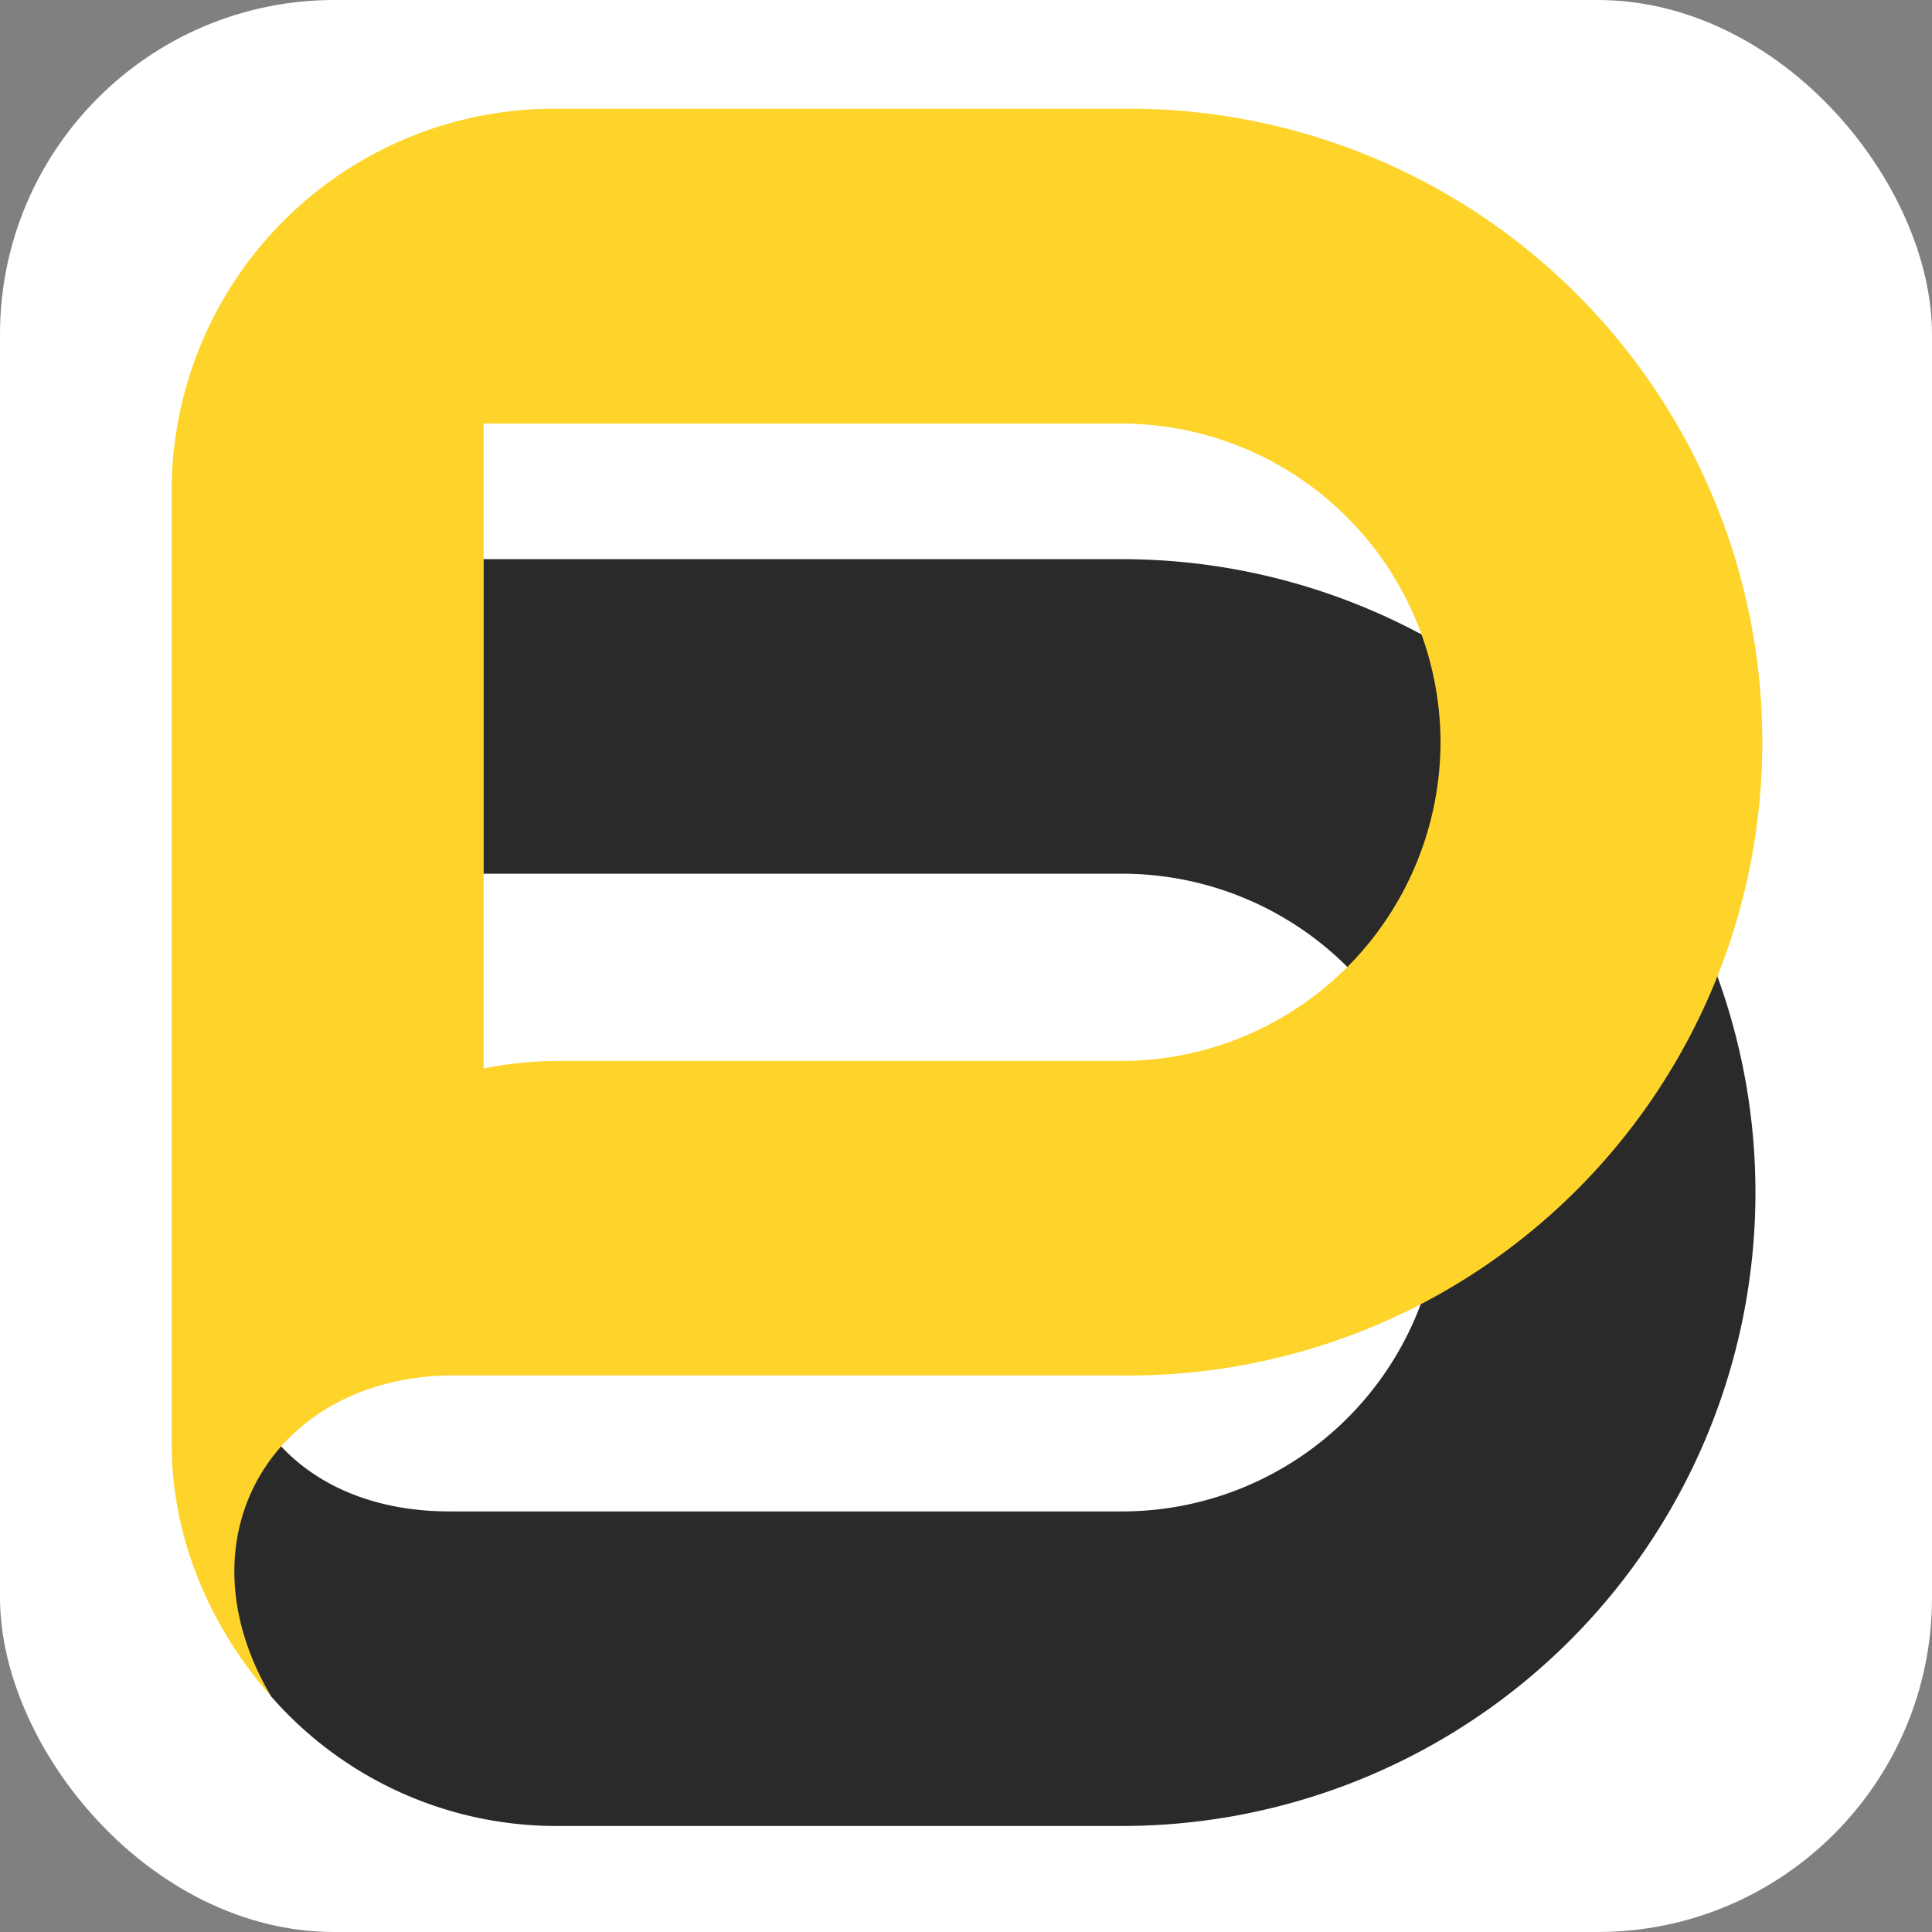
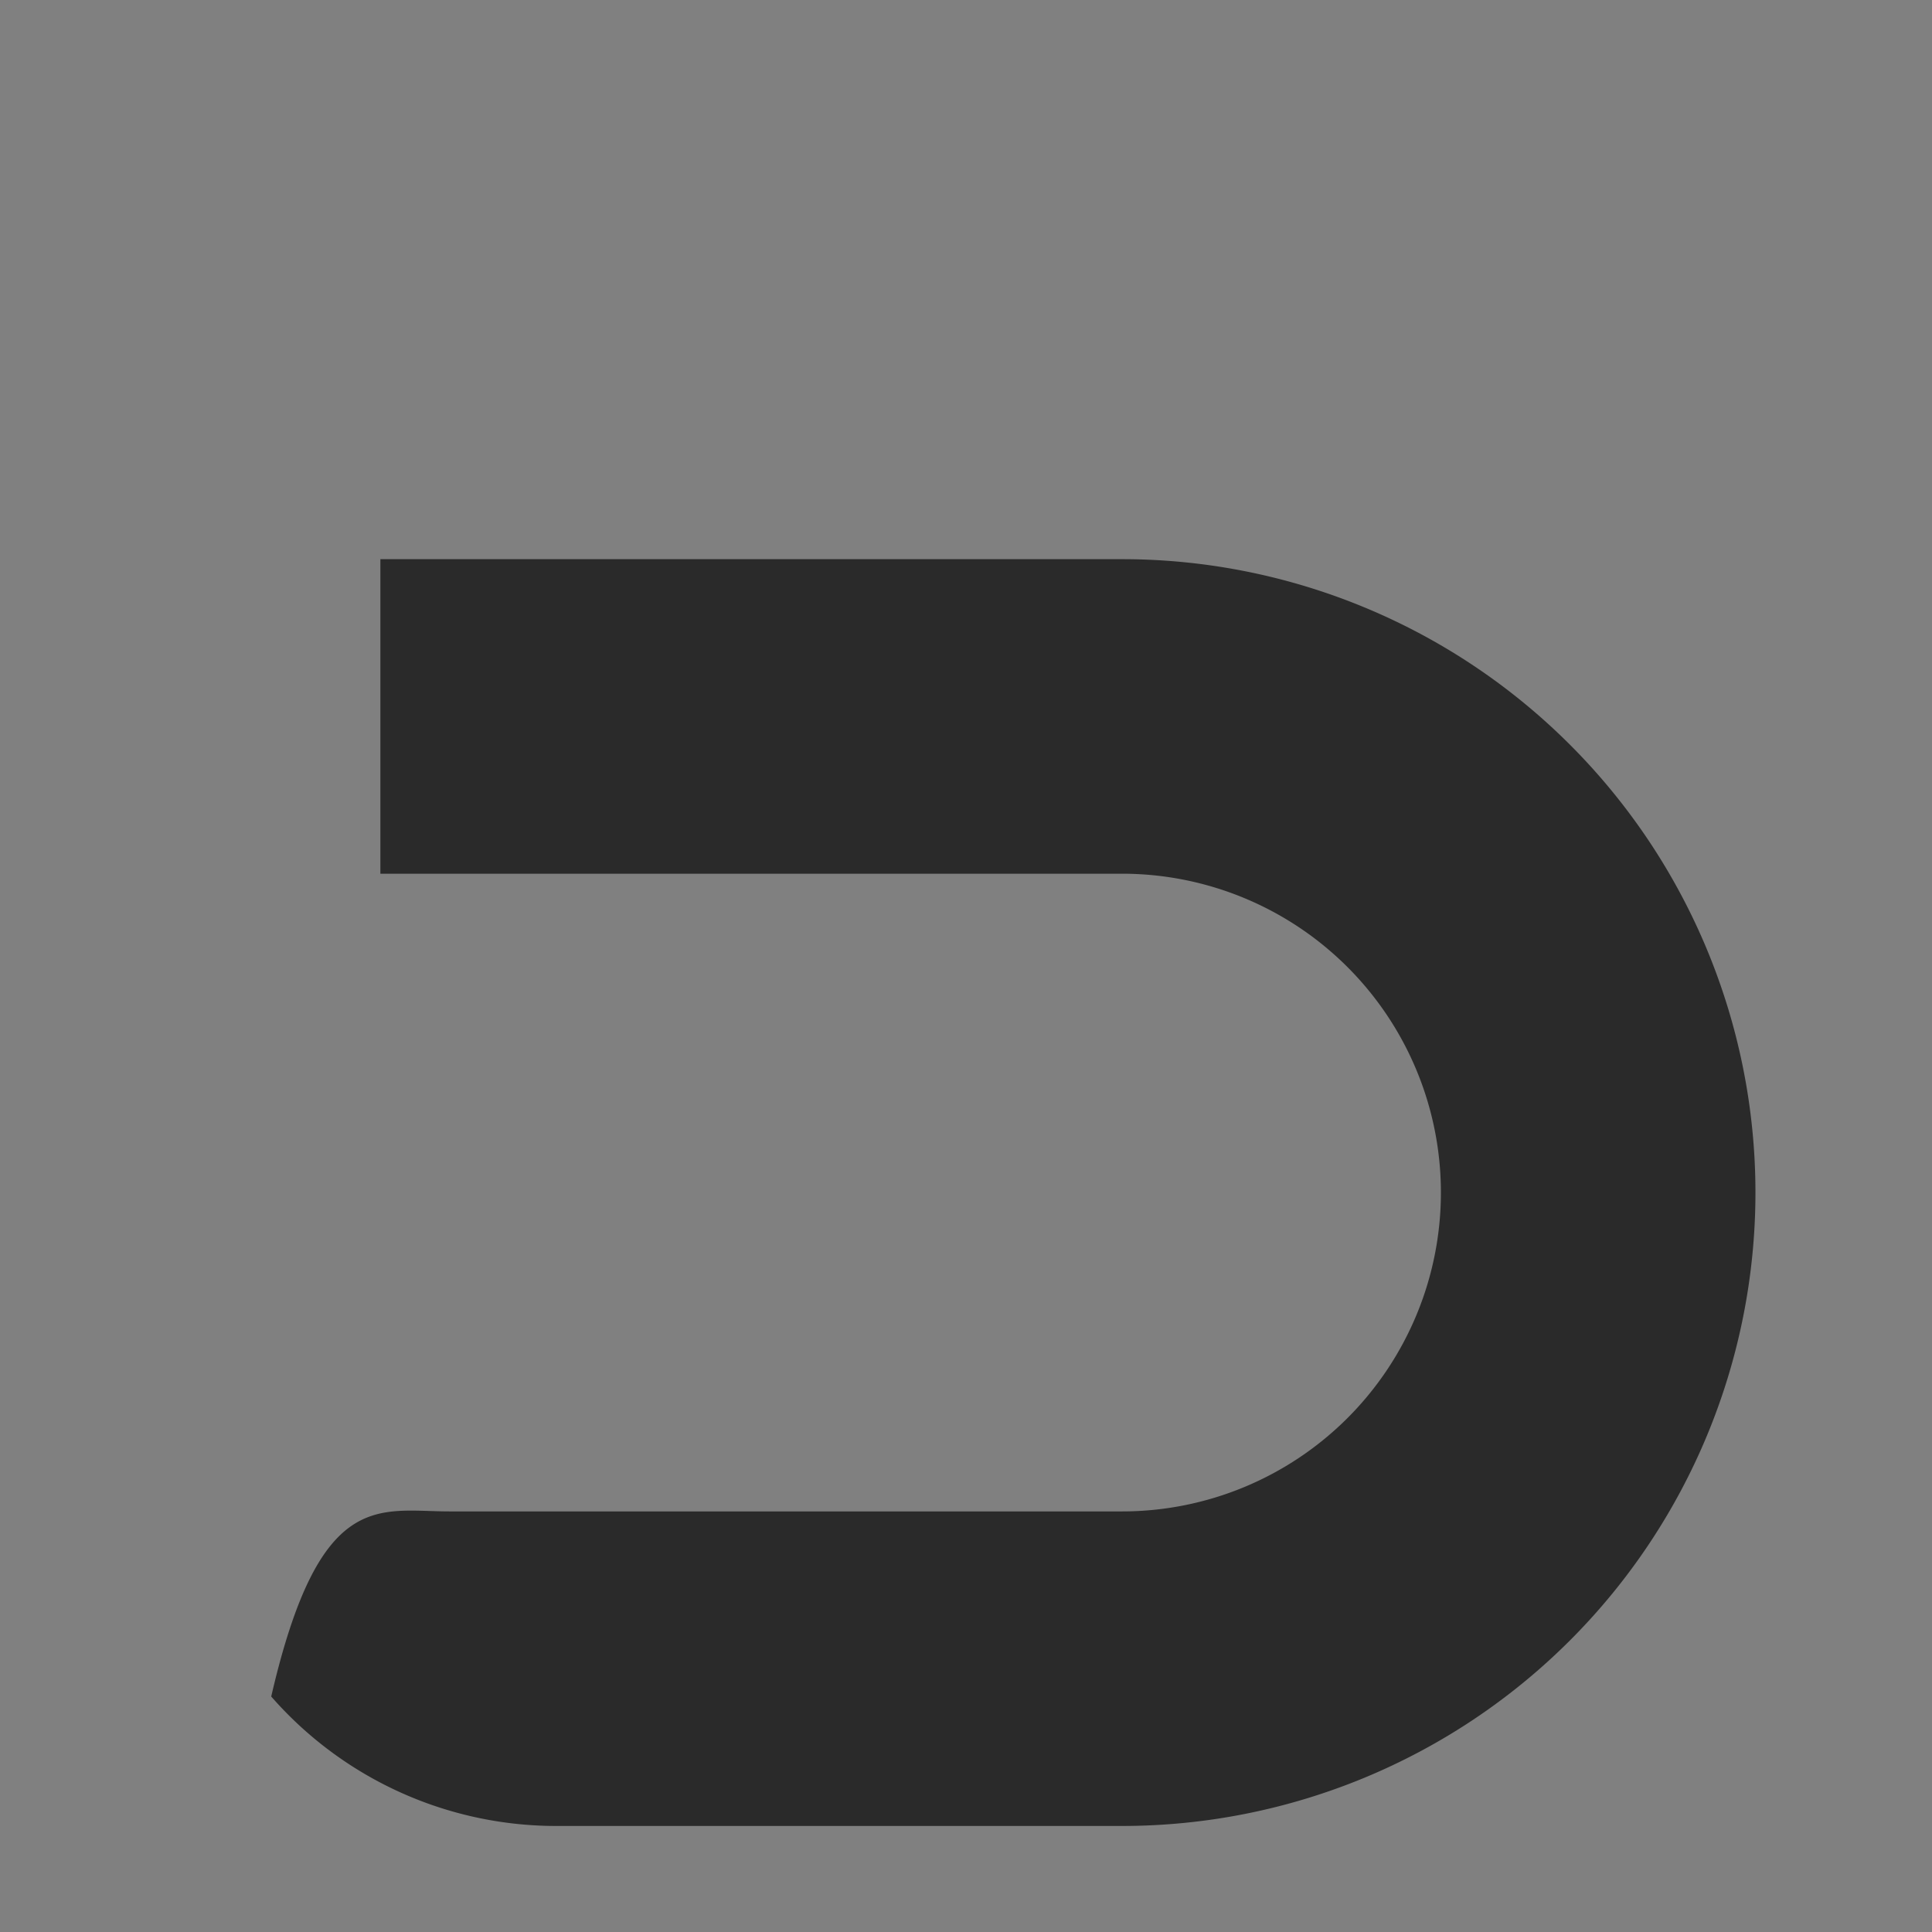
<svg xmlns="http://www.w3.org/2000/svg" id="Слой_1" data-name="Слой 1" viewBox="0 0 260 260">
  <rect x="0" y="0" width="260" height="260" fill="#808080" stroke="none" />
  <defs>
    <style>.cls-1{fill:#fff;}.cls-2{fill:#2a2a2a;}.cls-3{fill:#fed42b;}</style>
  </defs>
-   <rect class="cls-1" width="260" height="260" rx="45" />
-   <path class="cls-2" d="M151,245.73H74.57A50.94,50.94,0,0,1,36.5,228.31c-13.76-20.84-5.65-33.27,1.24-33.76C43,200.21,50.9,203.4,60.5,203.4H151a42.91,42.91,0,1,0,0-85.82H51.19V75.25H151a85.24,85.24,0,1,1,0,170.48Z" />
-   <path class="cls-3" d="M23.1,194.25c0,13.06,5.39,25,13.4,34.06C23.62,206.52,37.24,185.1,61,185.1H151a85.24,85.24,0,1,0,0-170.47H74.57A51.47,51.47,0,0,0,23.1,66.1ZM193.86,99.86A43,43,0,0,1,151,142.78H75.09a51.67,51.67,0,0,0-10,1V57H151A43,43,0,0,1,193.86,99.86Z" />
+   <path class="cls-2" d="M151,245.73H74.57A50.94,50.94,0,0,1,36.5,228.31C43,200.21,50.9,203.4,60.5,203.4H151a42.91,42.91,0,1,0,0-85.82H51.19V75.25H151a85.24,85.24,0,1,1,0,170.48Z" />
</svg>